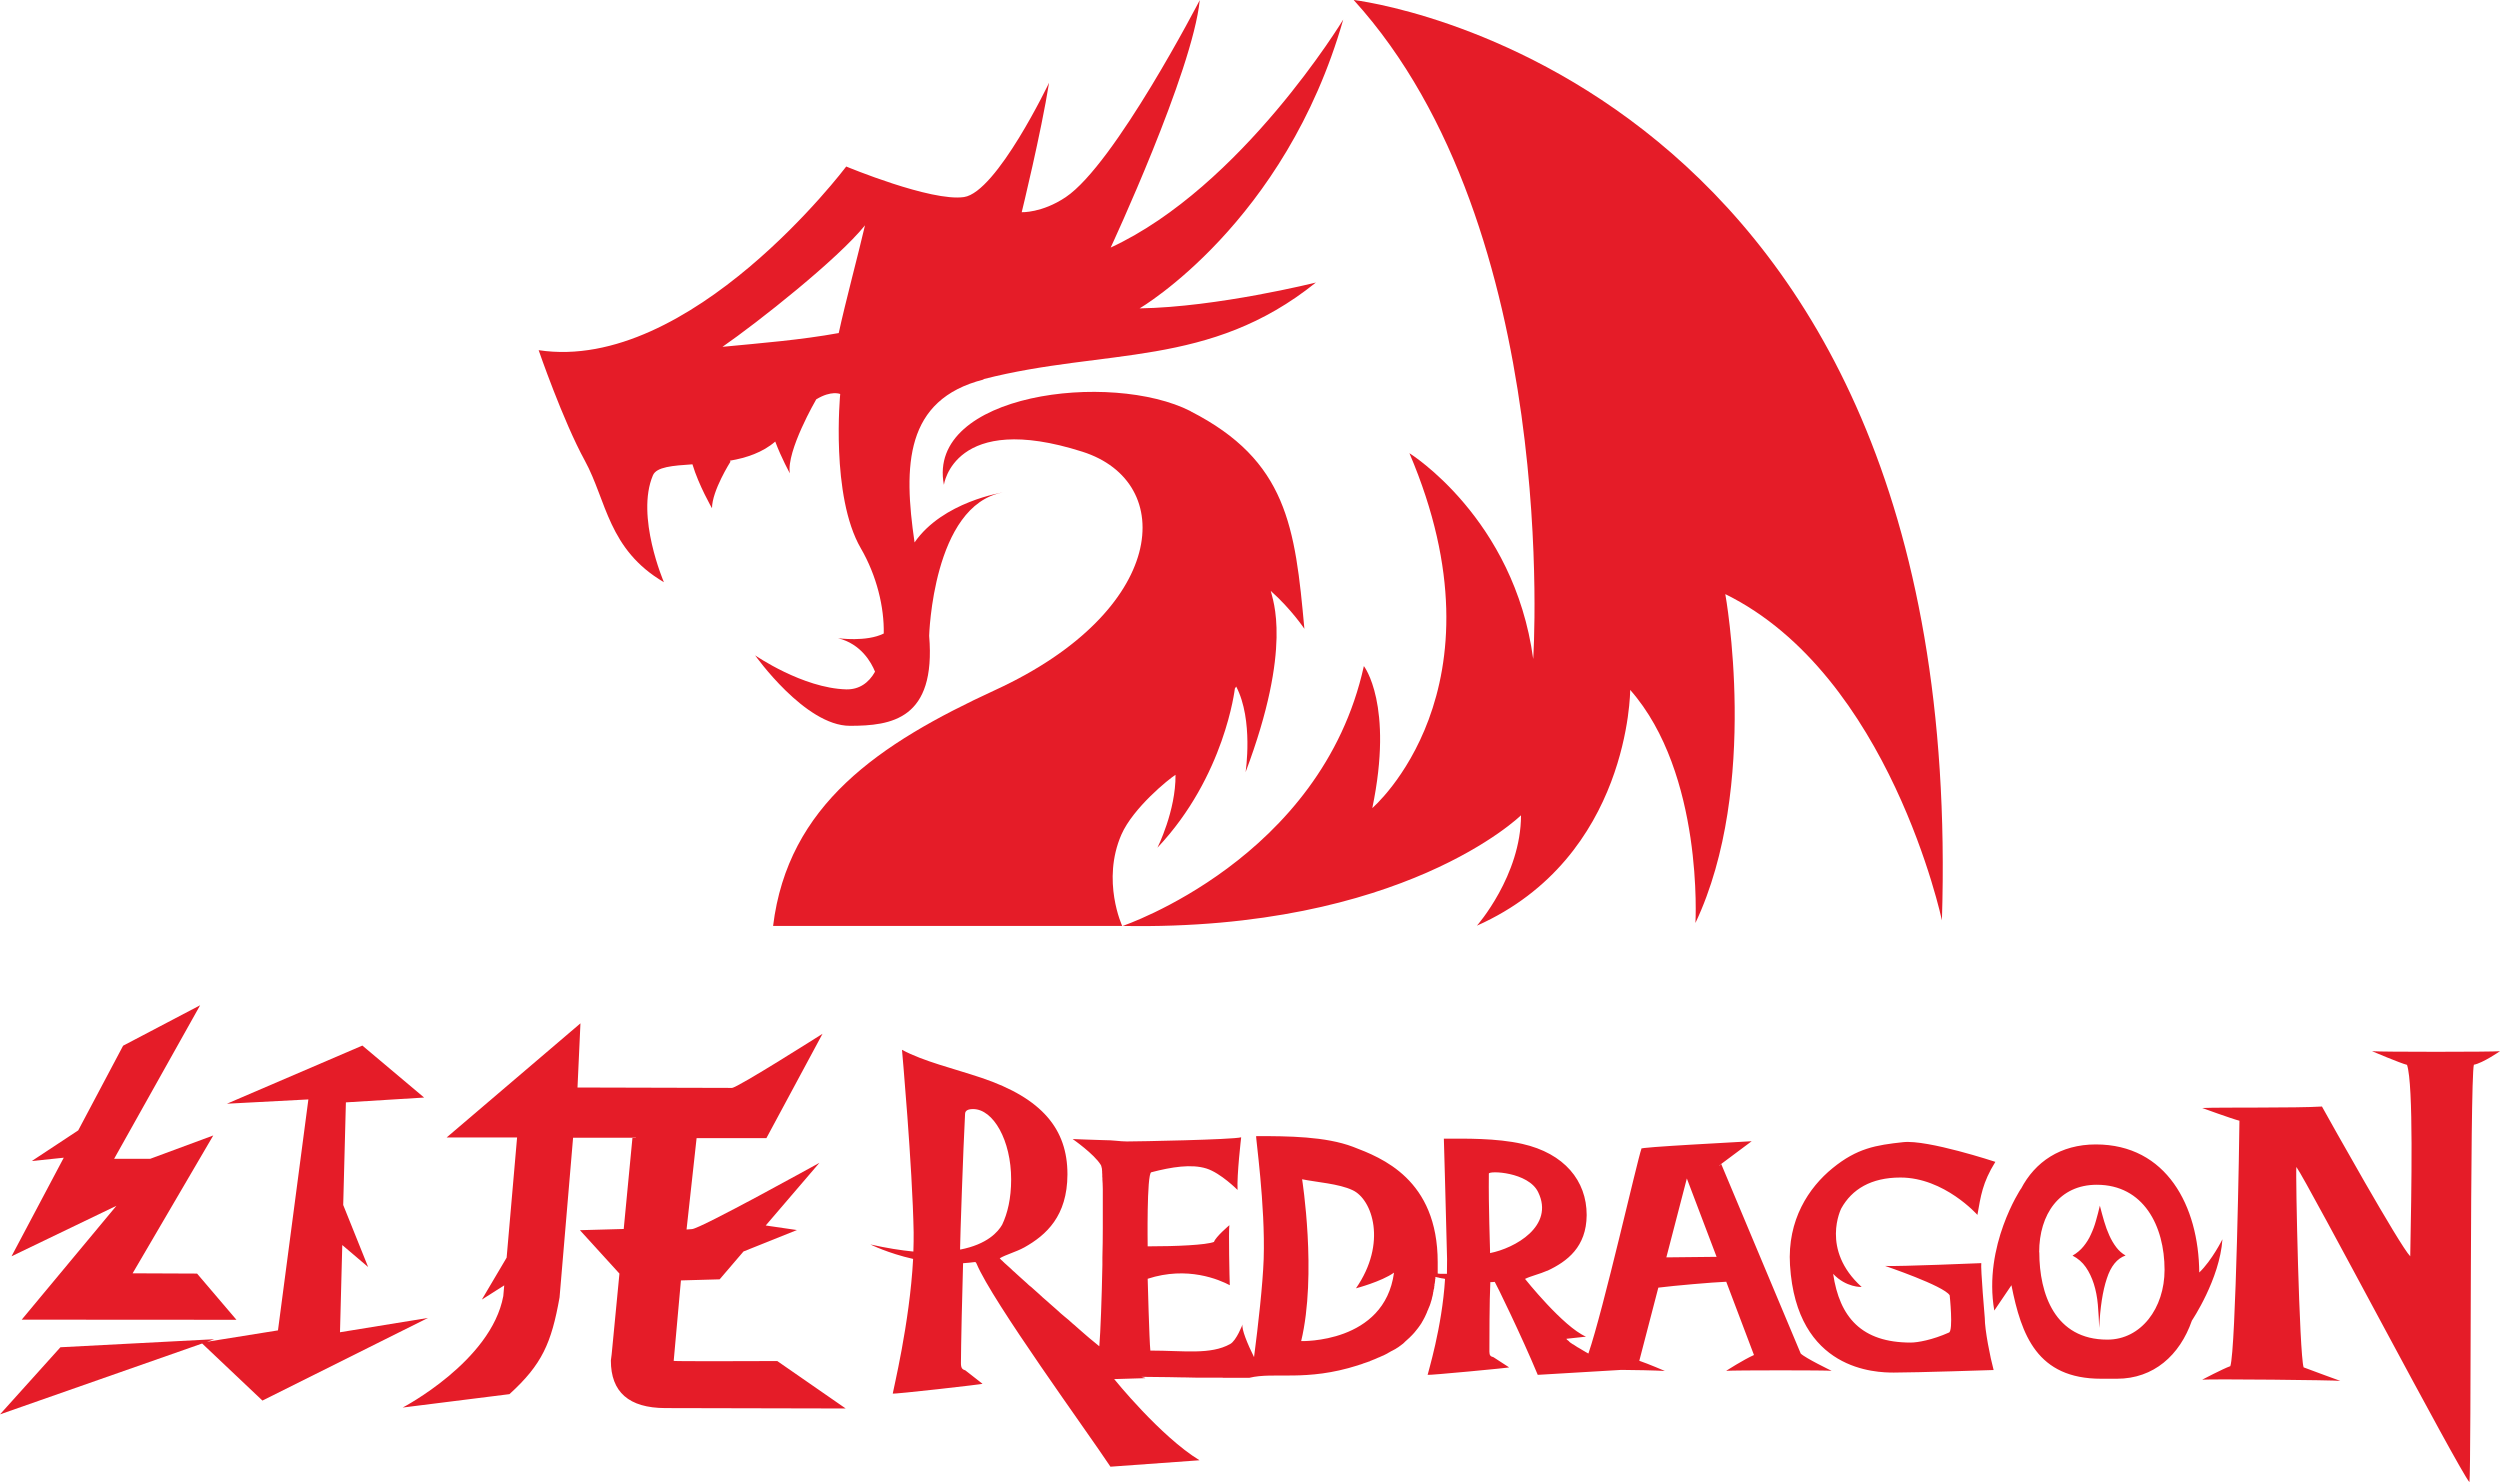
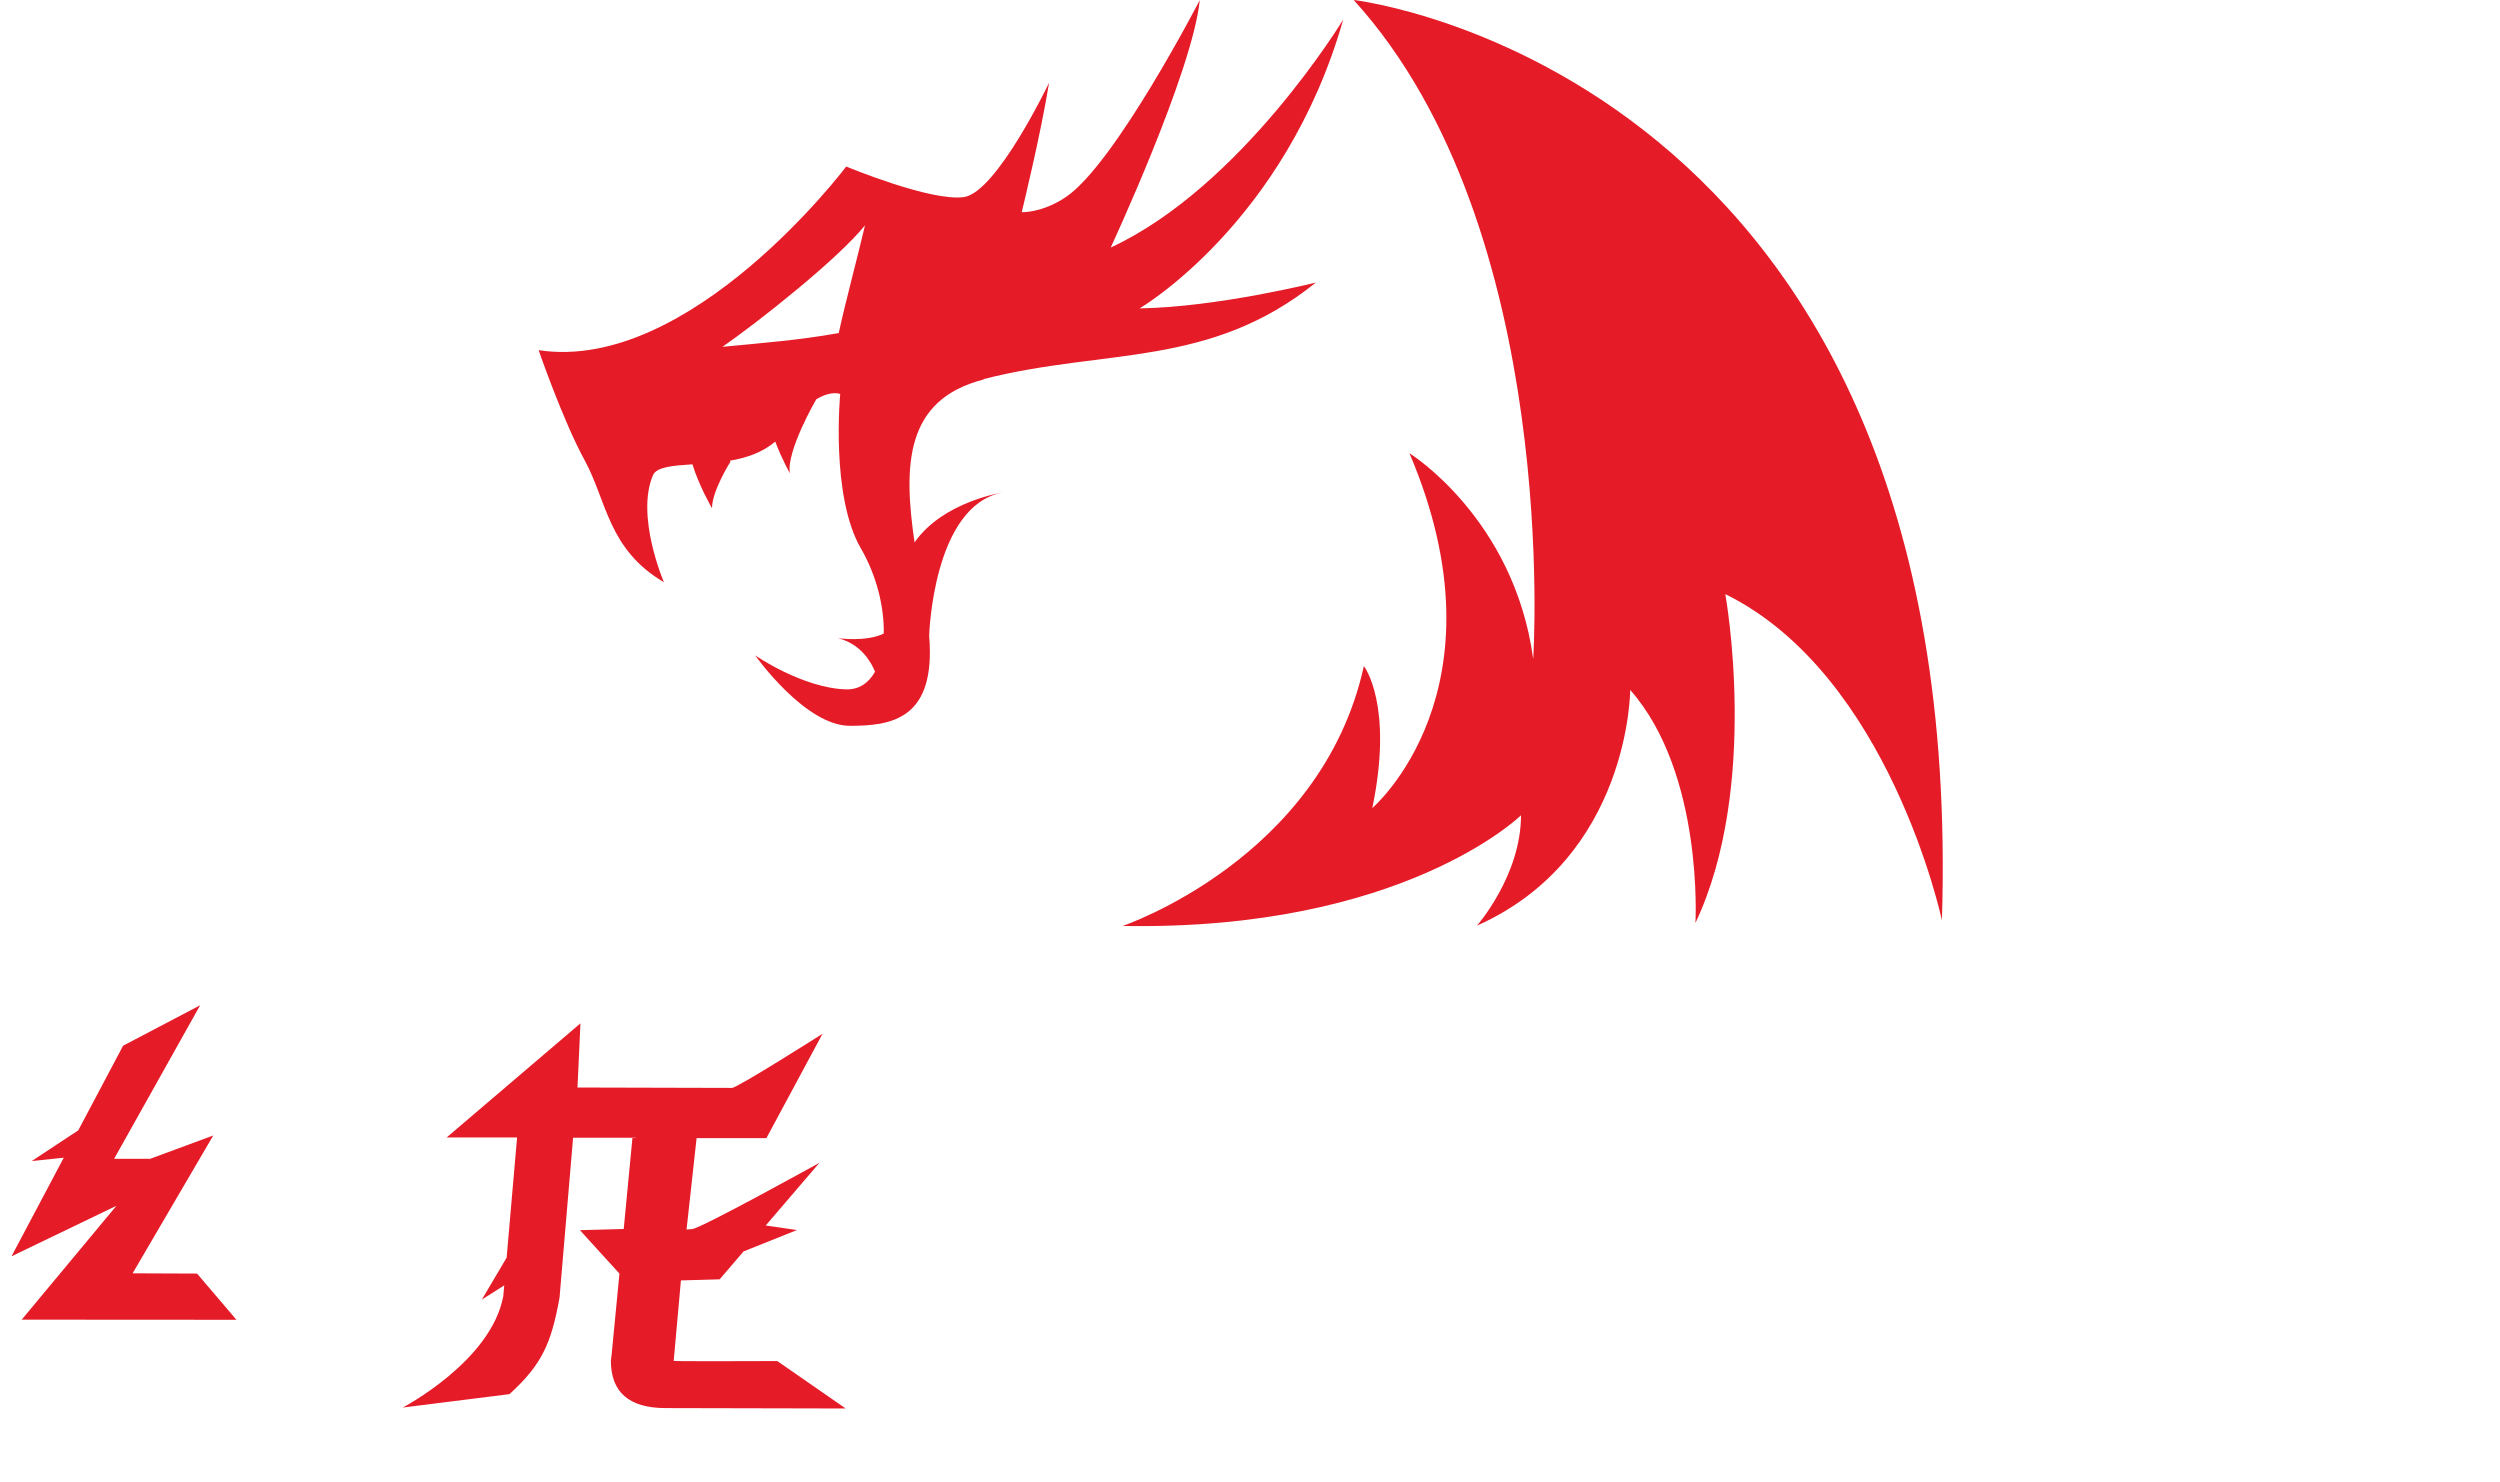
<svg xmlns="http://www.w3.org/2000/svg" id="_图层_2" data-name="图层 2" viewBox="0 0 186.62 110.65">
  <defs>
    <style>
      .cls-1 {
        fill: #e51c28;
      }
    </style>
  </defs>
  <g id="_图层_1-2" data-name="图层 1">
    <g>
      <g>
-         <path class="cls-1" d="M88.89,30.7c-5.95-3.04-19.74-1.33-18.43,5.49,0,0,.75-5.53,10.34-2.47,7.13,2.27,6.34,11.88-6.51,17.79-8.7,4.01-15.47,8.57-16.58,17.61h26.06s-1.56-3.37-.06-6.82c.88-2,3.55-4.16,4.04-4.46,.03,2.69-1.35,5.44-1.35,5.44,5.04-5.34,5.78-11.88,5.78-11.88,.03-.05,.06-.1,.1-.15,1.3,2.49,.7,6.39,.7,6.39,3.53-9.36,2.01-12.88,1.88-13.53,1.53,1.36,2.51,2.83,2.51,2.83-.69-7.61-1.29-12.56-8.5-16.24" />
        <path class="cls-1" d="M83.8,69.12s14.84-4.99,18.01-19.4c0,0,2.24,2.86,.63,10.6,0,0,10.31-8.82,2.77-26.49,0,0,7.82,4.85,9.24,15.36,0,0,2.13-32.1-13.4-49.19,0,0,45.91,5.28,43.91,68.7,0,0-3.89-18.31-16.17-24.35,0,0,2.61,14.32-2.23,24.55,0,0,.64-11.15-4.87-17.4,0,0,0,12.5-11.44,17.6,0,0,3.29-3.74,3.29-8.24,0,0-8.8,8.64-29.74,8.26" />
        <path class="cls-1" d="M62.62,24.86c-2.86,.52-5.79,.75-8.69,1.03,2.63-1.82,8.62-6.55,10.64-9.07-.49,2.12-1.47,5.77-1.96,8.04m10.81,3.44c9.12-2.33,16.84-.8,24.81-7.21,0,0-7.35,1.84-13.16,1.93,0,0,10.86-6.34,15.2-21.56,0,0-7.56,12.48-17.36,17.02,0,0,6.11-13.12,6.65-18.47,0,0-6.33,12.25-10.01,14.71-1.78,1.19-3.28,1.12-3.28,1.12,0,0,1.45-5.93,2.04-9.66,0,0-3.9,8.17-6.35,8.53-2.45,.36-8.79-2.28-8.79-2.28,0,0-11.62,15.43-22.96,13.71,0,0,1.81,5.26,3.45,8.25,1.63,2.99,1.73,6.62,5.9,9.07,0,0-2.12-4.92-.82-7.98,.27-.63,1.46-.72,2.95-.82,.47,1.57,1.46,3.28,1.46,3.28,0-1.31,1.38-3.48,1.38-3.48,0,0-.02-.03-.05-.07,1.24-.21,2.46-.62,3.39-1.43,.46,1.23,1.09,2.37,1.09,2.37-.27-1.67,1.97-5.52,1.97-5.52,1.13-.69,1.79-.4,1.79-.4,0,0-.73,7.61,1.54,11.52,1.19,2.05,1.75,4.4,1.71,6.36-1.29,.65-3.41,.35-3.41,.35,1.72,.43,2.48,1.81,2.76,2.5-.47,.84-1.19,1.34-2.15,1.32-3.26-.09-6.8-2.54-6.8-2.54,0,0,3.72,5.26,7.07,5.26,3.1,0,6.44-.47,5.92-6.72h0s.27-9.75,5.5-10.7c0,0-4.48,.68-6.59,3.73-.84-5.74-.73-10.66,5.15-12.16Z" />
      </g>
      <g>
-         <path class="cls-1" d="M85.2,102.78h.11s.03,0,.03,0c.56,0,1.18,.01,1.84,.02h.03l1.06,.02h.14s.96,.02,.96,.02h.09s.13,0,.13,0h.19s.14,0,.14,0h.1s.04,0,.04,0h.14s0,0,0,0h.13s.06,0,.06,0h.08s.11,0,.11,0h.68s.03,.01,.03,.01h.09s.08,0,.08,0h.17s0,0,0,0h.17s.08,0,.08,0h.08s.03,0,.03,0h.23s.05,0,.05,0h.06s.09,0,.09,0h.02s.11,0,.11,0h.11s.06,0,.06,0h.25s.03,0,.03,0h.07s.06,0,.06,0h.04s.09,0,.09,0c1.87-.46,4.21,.31,8.1-.93l.17-.06h.02s.17-.06,.17-.06l.07-.03,.1-.03,.08-.03,.07-.02,.13-.05h.03s.09-.05,.09-.05l.08-.03,.12-.05h0l.13-.05,.07-.03,.09-.04h0s.13-.06,.13-.06h.02s.04-.02,.04-.02c.07-.03,.13-.06,.2-.09l.05-.02h.01c.09-.05,.17-.09,.26-.13h0s.11-.06,.11-.06l.03-.02,.09-.05,.05-.03,.09-.05,.04-.02,.08-.04,.07-.04,.06-.03,.07-.04,.06-.04,.08-.05,.05-.03h0s.11-.08,.11-.08h0s.11-.08,.11-.08l.1-.08h.01s.1-.09,.1-.09h0s.08-.08,.08-.08l.03-.03,.07-.06,.04-.04,.07-.06,.03-.03,.07-.06,.04-.04,.06-.06,.04-.04,.05-.05,.04-.04c.11-.11,.21-.23,.31-.36h0s.07-.09,.07-.09l.02-.02,.05-.07,.04-.05,.04-.06,.03-.04,.05-.07,.03-.05,.05-.07,.02-.04,.05-.09,.02-.03,.05-.09,.02-.04,.05-.09h0l.06-.12h0s.04-.09,.06-.13l.04-.09,.02-.04,.04-.1v-.02s.05-.1,.05-.1l.02-.04,.03-.09,.02-.04,.04-.1,.02-.04,.03-.09,.02-.05,.03-.1,.02-.07,.02-.06,.03-.1,.02-.07v-.03c.04-.13,.07-.26,.09-.39v-.05s.03-.09,.03-.09v-.07s.03-.09,.03-.09l.02-.09v-.08s.02-.08,.02-.08v-.09s.03-.12,.03-.12v-.04s.02-.12,.02-.12v-.09s.02-.06,.02-.06v-.13h.01l.17,.04h.01s.16,.04,.16,.04h0s0,0,0,0h.01s0,0,0,0l.14,.03h.04s.01,0,.01,0h0s.09,.02,.09,.02h0s.01,0,.01,0h0s.07,.02,.07,.02c-.22,3.64-1.3,7.07-1.3,7.16,0,.05,6.18-.53,6.08-.56l-1.17-.76c-.21-.05-.3-.13-.3-.41,0-.77,0-3.82,.07-5.19,.27-.02,.06,.01,.33-.02,.04,.02,2.02,4.07,3.21,6.94l6.24-.37h-.03c.86,0,2.63,.04,3.28,.08,0,0-1.23-.53-1.91-.76l1.42-5.46c1.18-.15,4.05-.4,5.07-.44l2.07,5.47c-.77,.34-2.08,1.18-2.08,1.18,.64-.05,7.6-.05,7.88,0,0,0-1.97-.95-2.31-1.29l-5.94-14.16s-.08,.09-.11,.14c0-.01,0-.03-.01-.04l2.4-1.79c-.68,.05-8.65,.45-8.23,.56-.3,.81-2.84,12.03-3.96,15.29-.09-.05-.17-.1-.25-.14l-.03-.02-.05-.03h-.01s-.04-.03-.04-.03l-.04-.02-.06-.04h-.01s-.04-.03-.04-.03c-.08-.05-.16-.1-.24-.14l-.04-.02c-.11-.07-.2-.13-.29-.19l-.05-.03h-.02s-.02-.02-.02-.02l-.03-.02h0s-.03-.02-.03-.02l-.03-.02-.03-.02h0s-.03-.02-.03-.02l-.05-.04h0s-.02-.02-.02-.02h0s-.02-.02-.02-.02h0s-.03-.03-.03-.03h0s0-.01,0-.01h-.01s-.02-.02-.02-.02l-.08-.06h-.01s-.01-.02-.01-.02h0s-.01-.01-.01-.01h0s-.01-.01-.01-.01h0s-.02-.02-.02-.02h0s0,0,0,0h0s0-.01,0-.01h0s0-.01,0-.01h0s-.02-.01-.02-.01h0s0,0,0,0h0s0,0,0,0h0s0,0,0,0h0s0,0,0,0h0s0,0,0,0h0s0,0,0,0l1.47-.16c-1.71-.74-4.55-4.31-4.55-4.31,.41-.21,1.12-.37,1.65-.61,0,0,.01,0,.02,0,1.49-.7,2.91-1.78,2.93-4.14v-.03c0-2.54-1.66-4.59-4.81-5.3-1.96-.44-4.26-.39-5.85-.39,0,0,.15,5.24,.24,8.99,0,.36,0,.72-.01,1.1h-.02s-.01,0-.01,0h-.01s-.04,0-.04,0h-.02s-.01,0-.01,0h-.01s-.01,0-.01,0h-.03s-.02,0-.02,0h-.01s-.01,0-.01,0h-.01s0,0,0,0h0s0,0,0,0h-.01s-.01,0-.01,0h-.08s-.01,0-.01,0h-.09s0,0,0,0h-.08s0,0,0,0h-.01s0,0,0,0l-.19-.02h0v-.21s0,0,0,0h0s0-.02,0-.02v-.18s0,0,0,0c0-.07,0-.14,0-.21h0s0-.19,0-.19h0v-.03c0-6.21-4.2-7.81-6.32-8.62-2.06-.78-4.84-.8-7.23-.8-.06,0,.69,5.12,.56,9.17-.07,1.93-.41,4.95-.72,7.33-.49-.99-.94-2.08-.86-2.44,0,0-.45,1.2-.92,1.46-1.47,.82-3.45,.49-5.96,.49-.08-.73-.2-5.36-.2-5.36,2.97-.97,5.35,.07,6.13,.48-.02-.41-.1-4.08-.03-4.48,0,0-1.03,.87-1.15,1.25-.6,.23-2.78,.33-4.95,.33,0,0-.08-5.44,.27-5.53,1.53-.4,3-.63,4.12-.28,1.07,.34,2.32,1.6,2.32,1.6-.06-1.13,.27-3.93,.27-3.93-.68,.18-7.72,.31-8.53,.31-.55,0-.95-.1-1.78-.1-.83-.03-1.66-.05-2.27-.08,0,0,1.6,1.11,2.1,1.93,0,.01,.01,.03,.02,.04h0s.01,.03,.02,.05v.03s.02,.04,.02,.04v.04s.02,.05,.02,.05v.02s.01,.08,.01,.08v.04s.01,.08,.01,.08v.03s0,.06,0,.06c0,.05,0,.11,.01,.16v.21s.01,.01,.01,.01v.15c.01,.1,.02,.21,.02,.33v.04c0,.11,0,.22,.01,.34h0s0,.15,0,.15v.07s0,.16,0,.16h0c0,.16,0,.32,0,.49h0s0,.23,0,.23v.24s0,.06,0,.06v.28s0,.16,0,.16v1s0,.04,0,.04v.04c0,.71-.01,1.45-.03,2.19v.23s0,.05,0,.05v.26s0,.02,0,.02c-.05,2.54-.14,5.01-.23,6.07-.24-.19-.48-.39-.73-.6l-.21-.18-.15-.13h0s-.23-.2-.23-.2l-.09-.08-.14-.12-.02-.02-.16-.14-.11-.1-.05-.04-.13-.11-.03-.03-.16-.14-.04-.04-.12-.1-.12-.1-.11-.09-.26-.22-.1-.09-.05-.05-.16-.14-.02-.02-.57-.5-.03-.03-.08-.07-.08-.07-.3-.26-.06-.06-.08-.07-.04-.04-.19-.17-.47-.42-.04-.03-.1-.08-.1-.09-.03-.03-.03-.03-.18-.16-.3-.27-.1-.09h0s-.22-.2-.22-.2h0s-.15-.14-.15-.14l-.05-.04-.1-.09h0s-.09-.09-.09-.09l-.11-.1-.3-.27-.07-.06-.02-.02-.04-.04-.04-.04h-.01s-.05-.06-.05-.06h-.01s0-.01,0-.01l-.07-.06h-.01s-.04-.05-.04-.05h0s-.04-.04-.04-.04h0s-.01-.01-.01-.01l-.02-.02h0s-.01-.01-.01-.01h0s0-.01,0-.01c.45-.27,1.23-.48,1.81-.8,0,0,.01,0,.02-.01,1.64-.92,3.21-2.34,3.22-5.44v-.03c0-3.34-1.87-5.66-6.42-7.19-2.12-.71-4.31-1.22-5.93-2.09,0,0,.78,8.7,.87,13.62,0,.47,0,.95-.02,1.44-.94-.09-2-.26-3.21-.53h0s1.32,.66,3.19,1.08c-.25,4.78-1.52,9.93-1.52,10.05,0,.07,6.8-.7,6.7-.73l-1.28-1c-.23-.07-.33-.17-.33-.54,0-1.01,.1-5.65,.16-7.46,.3-.02,.6-.05,.91-.09,.04,.03,.08,.07,.1,.13,1.17,2.81,8.27,12.55,9.99,15.15l6.65-.48c-2.92-1.78-6.37-6.06-6.37-6.06l2.34-.07h-.01s0,0,0,0h0s0,0,0,0h0s0,0,0,0h0s0,0,0,0h0s0,0,0,0h0s0,0,0,0h0s0,0,0,0h0s0,0,0,0h0s0,0,0,0h0s0,0,0,0h0s-.06-.03-.06-.03h0Zm-13.53-9.5s0-.08,0-.13c0-.6,.23-7.39,.37-9.99,0-.27,.24-.37,.6-.37,1.51,0,2.84,2.34,2.84,5.25,0,1.43-.27,2.54-.67,3.38-.3,.53-1.11,1.47-3.14,1.86h0Zm39.56,.25s0-.07,0-.11c0-.55-.12-3.19-.09-5.81,0-.24,2.95-.13,3.68,1.38,1.24,2.54-1.75,4.19-3.59,4.55h0Zm-19,2.01c0,.05,0,.05,0,0,0,0,0,0,0,0h0Zm55.67-1.27c-.06,.41,.26,4.12,.26,4.12,0,.89,.4,2.92,.66,3.88,0,0-5.75,.19-7.45,.19-1.31,0-7.26-.11-7.75-8.02-.21-3.38,1.41-5.8,3.18-7.24,1.83-1.49,3.23-1.72,5.27-1.94,1.82-.2,6.88,1.47,6.88,1.47-.97,1.56-1.09,2.56-1.34,3.96,0,0-2.47-2.79-5.75-2.79-2.19,0-3.62,.88-4.41,2.3,0,0-1.58,3.07,1.52,5.87,0,0-1.15,.06-2.13-.98,.48,3.24,2.12,5.13,5.79,5.13,.52,0,1.63-.2,2.86-.75,.33-.15,.05-2.78,.05-2.78-.44-.71-4.82-2.19-4.82-2.19,1.05,.05,7.18-.21,7.18-.21h0Zm29.19-15.79s2.1,.89,2.59,1.01c.49,1.5,.33,9.35,.24,14.29-.78-.78-6.05-10.2-6.59-11.18-1.91,.12-7.58,.05-8.94,.11,0,0,2.22,.81,2.78,.95,0,.95-.27,17.11-.68,18.32-.56,.2-2.1,1.01-2.1,1.01,.71-.06,9.87,.03,10.31,.09,0,0-2.37-.86-2.74-1.01-.32-1.04-.61-14.38-.54-14.96,.81,1.1,12.18,22.73,12.92,23.53,.14-1.15,.03-30.03,.33-31.16,.66-.12,1.95-1.01,1.95-1.01-.51,.06-9.06,.06-9.53,0h0Zm-79.96,21.63c1.19-4.98,.07-12.08,.07-12.08,1.07,.22,2.75,.33,3.76,.81,1.49,.68,2.6,3.96,.26,7.33,0,0,1.9-.5,2.84-1.17-.71,5.3-6.93,5.11-6.93,5.11h0Zm55.09-6.63c0-2.84,1.51-5.04,4.3-5.04,3.49,0,5.06,3.07,5.06,6.35,0,2.87-1.76,5.21-4.26,5.21h-.02c-3.9,0-5.07-3.41-5.07-6.52h0Zm5.76-.37c-.2-.26-.37-.55-.52-.88-.15-.33-.28-.68-.39-1.06-.11-.38-.22-.77-.32-1.17-.09,.38-.18,.75-.29,1.12-.1,.37-.23,.71-.38,1.03-.14,.32-.33,.62-.55,.89-.22,.27-.49,.5-.82,.69,.41,.21,.74,.5,.99,.86,.25,.36,.45,.78,.6,1.25,.15,.47,.25,.99,.3,1.55,.05,.56,.08,1.14,.1,1.74,.07-1.53,.26-2.76,.57-3.69,.3-.93,.77-1.5,1.4-1.72-.27-.15-.5-.36-.7-.62h0Zm-33.59,.75l1.53-5.89,2.22,5.85-3.74,.04h0Zm26.46-5.11s-2.82,4.24-1.98,9.08l1.28-1.89c.74,3.73,1.92,6.98,6.69,6.98h1.19c2.73,0,4.69-1.75,5.59-4.34h0s2.08-3.09,2.28-6.07c0,0-.78,1.57-1.73,2.48-.04-4.96-2.44-9.56-7.72-9.56-2.64,0-4.54,1.3-5.59,3.32h0Z" />
        <g>
          <polygon class="cls-1" points="8.69 90.01 1.62 98.51 17.65 98.52 14.71 95.07 9.9 95.05 15.92 84.76 11.22 86.5 8.52 86.5 14.94 75.04 9.19 78.06 5.84 84.38 2.37 86.67 4.76 86.42 .86 93.78 8.69 90.01 8.69 90.01" />
-           <polygon class="cls-1" points="31.95 98.38 19.59 104.55 15.09 100.29 0 105.58 4.51 100.57 15.99 99.97 15.45 100.16 20.75 99.31 23.02 82.07 16.94 82.39 27.05 78.05 31.66 81.93 25.82 82.29 25.62 89.95 27.48 94.58 25.55 92.94 25.38 99.45 31.95 98.38 31.95 98.38" />
-           <polygon class="cls-1" points="51.55 84.95 51.99 84.96 51.55 84.96 51.55 84.95 51.55 84.95" />
          <path class="cls-1" d="M58.03,101.6s-7.62,.03-7.74-.01l.54-6.01,2.89-.08,1.78-2.08,3.99-1.6-2.33-.34,4.01-4.68s-8.93,4.95-9.52,4.95l-.4,.03,.75-6.82h5.21s4.19-7.79,4.19-7.79c0,0-6.36,4.04-6.76,4.04l-11.53-.03,.22-4.79-9.99,8.52h5.26s-.78,8.97-.78,8.97l-1.85,3.13,1.67-1.06-.07,.8c-.9,4.87-7.51,8.32-7.51,8.32l7.97-1c2.43-2.21,3.13-3.8,3.74-7.22l1.01-11.92h4.69v.02h-.26l-.65,6.79-3.27,.09,2.95,3.24-.58,6.02-.06,.47c0,2.36,1.35,3.54,4.06,3.55l13.47,.03-5.12-3.55Z" />
        </g>
      </g>
    </g>
  </g>
</svg>